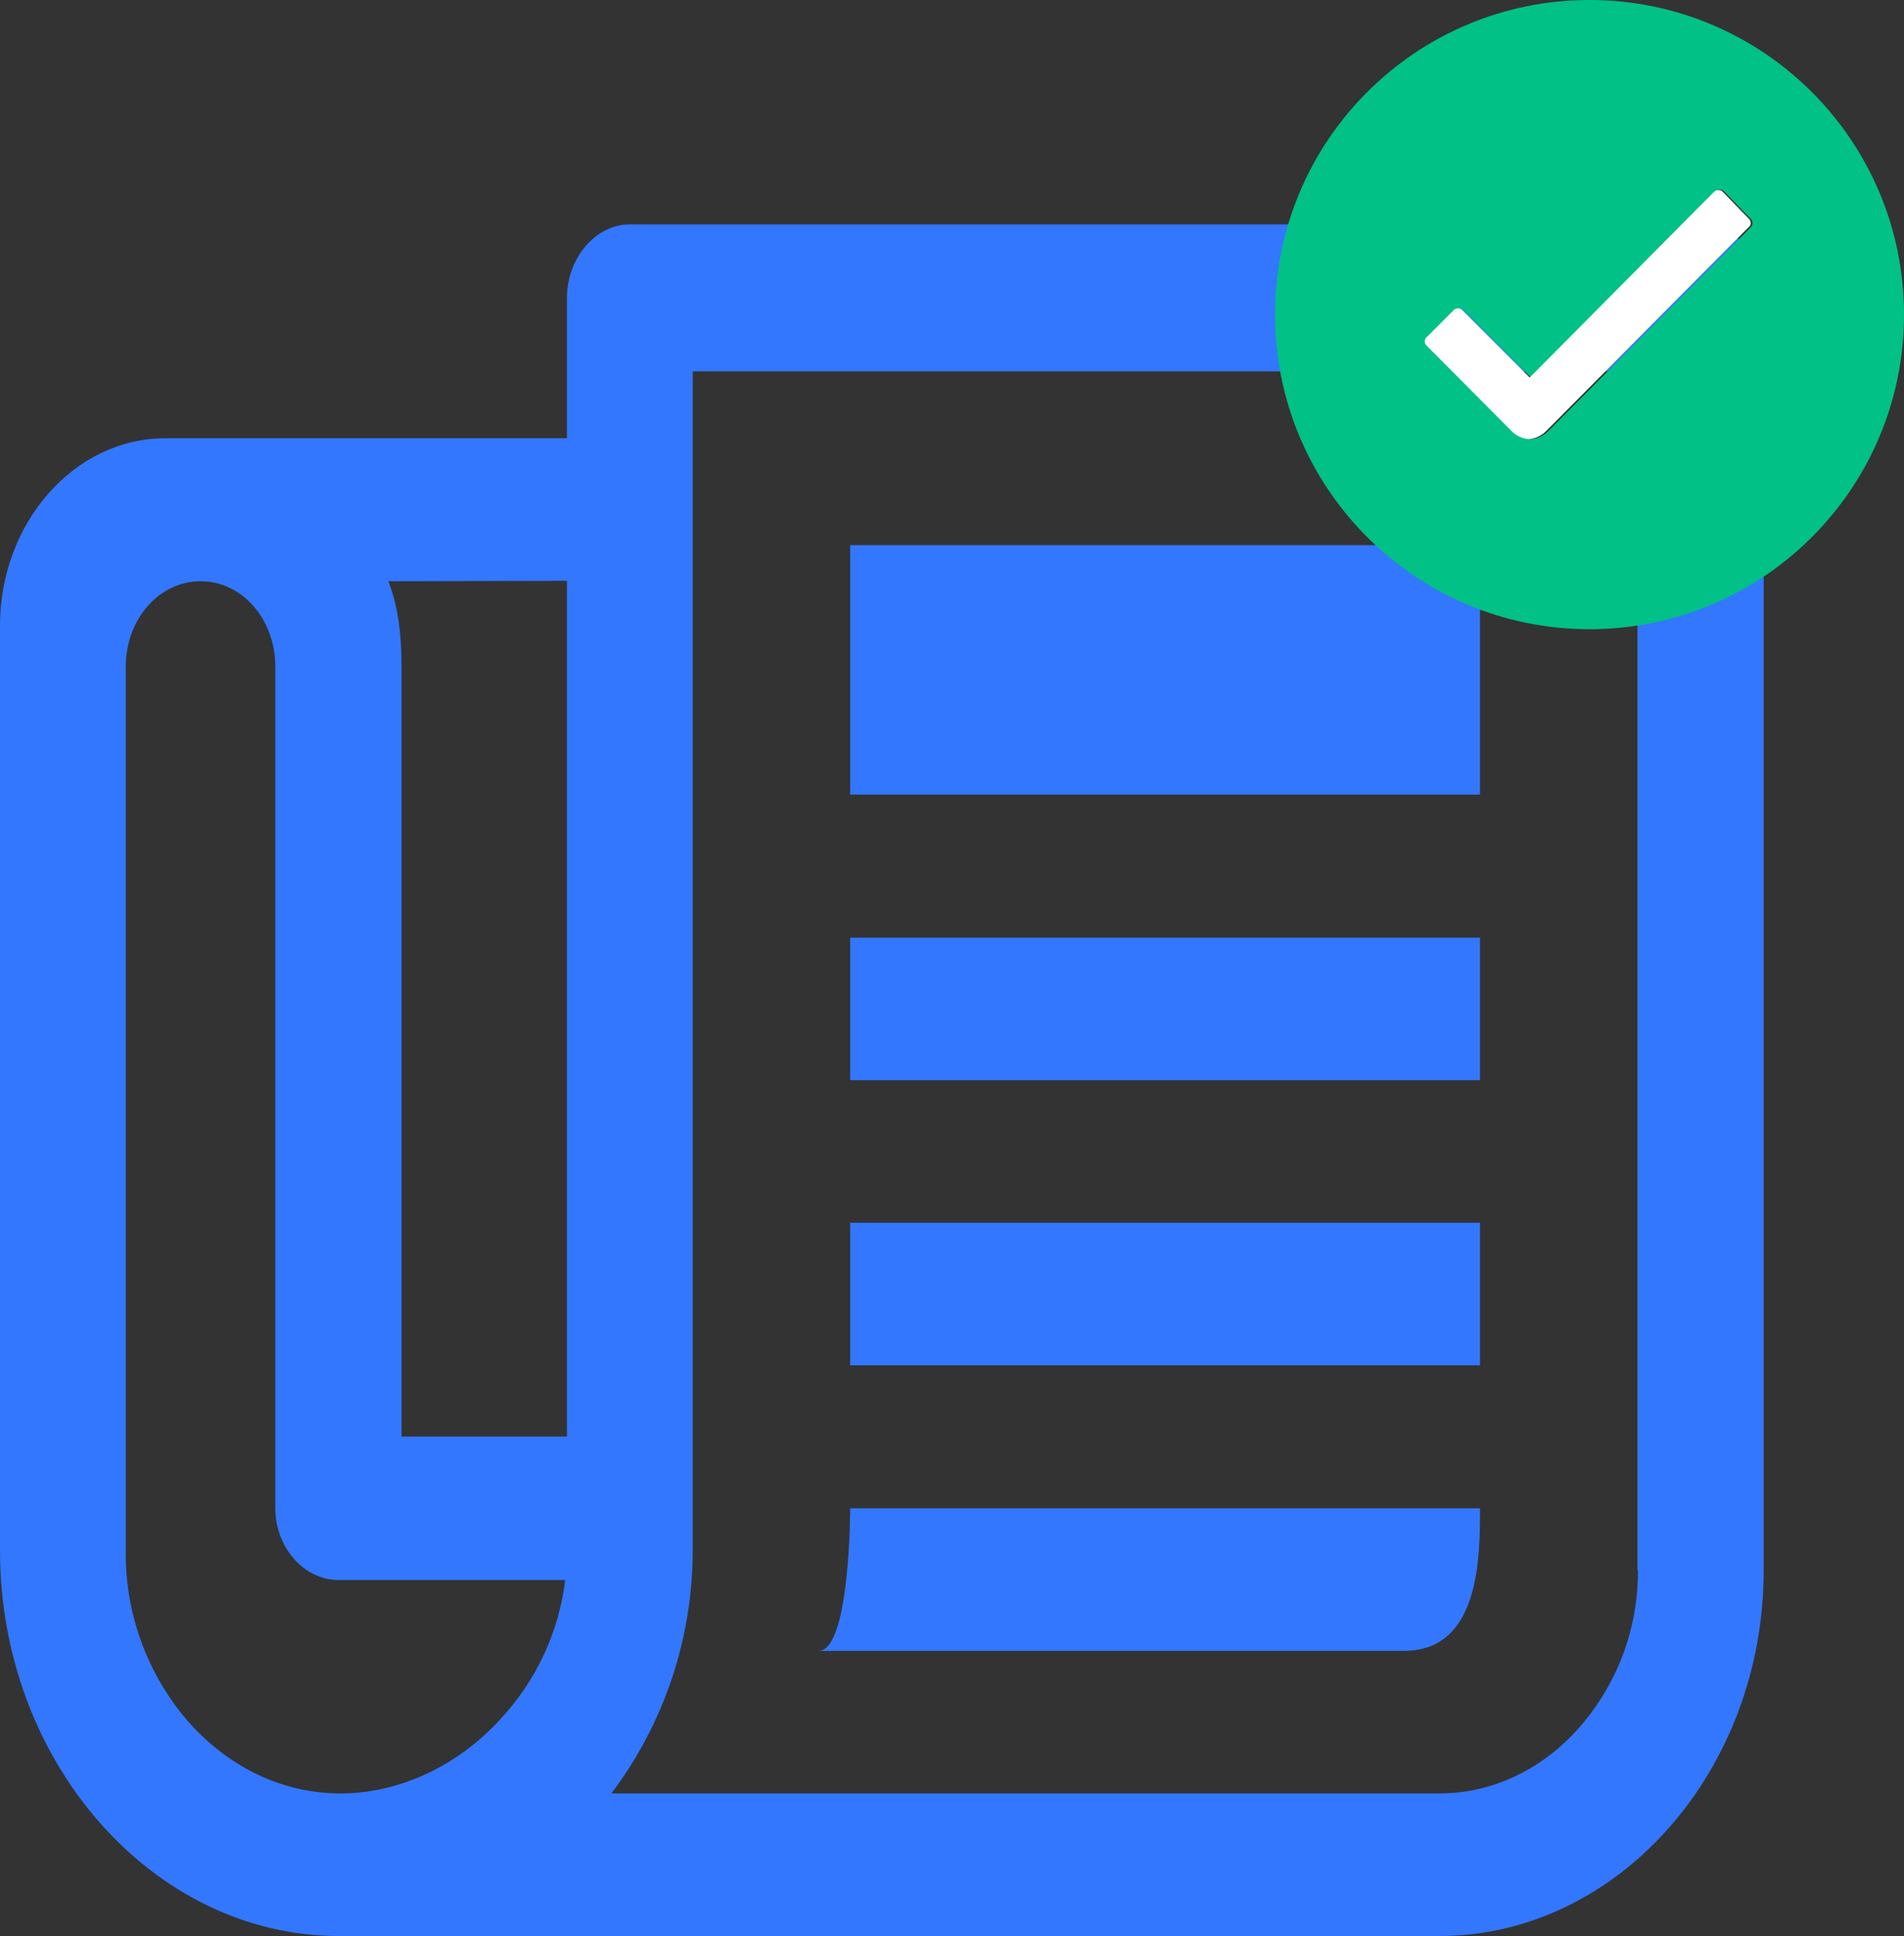
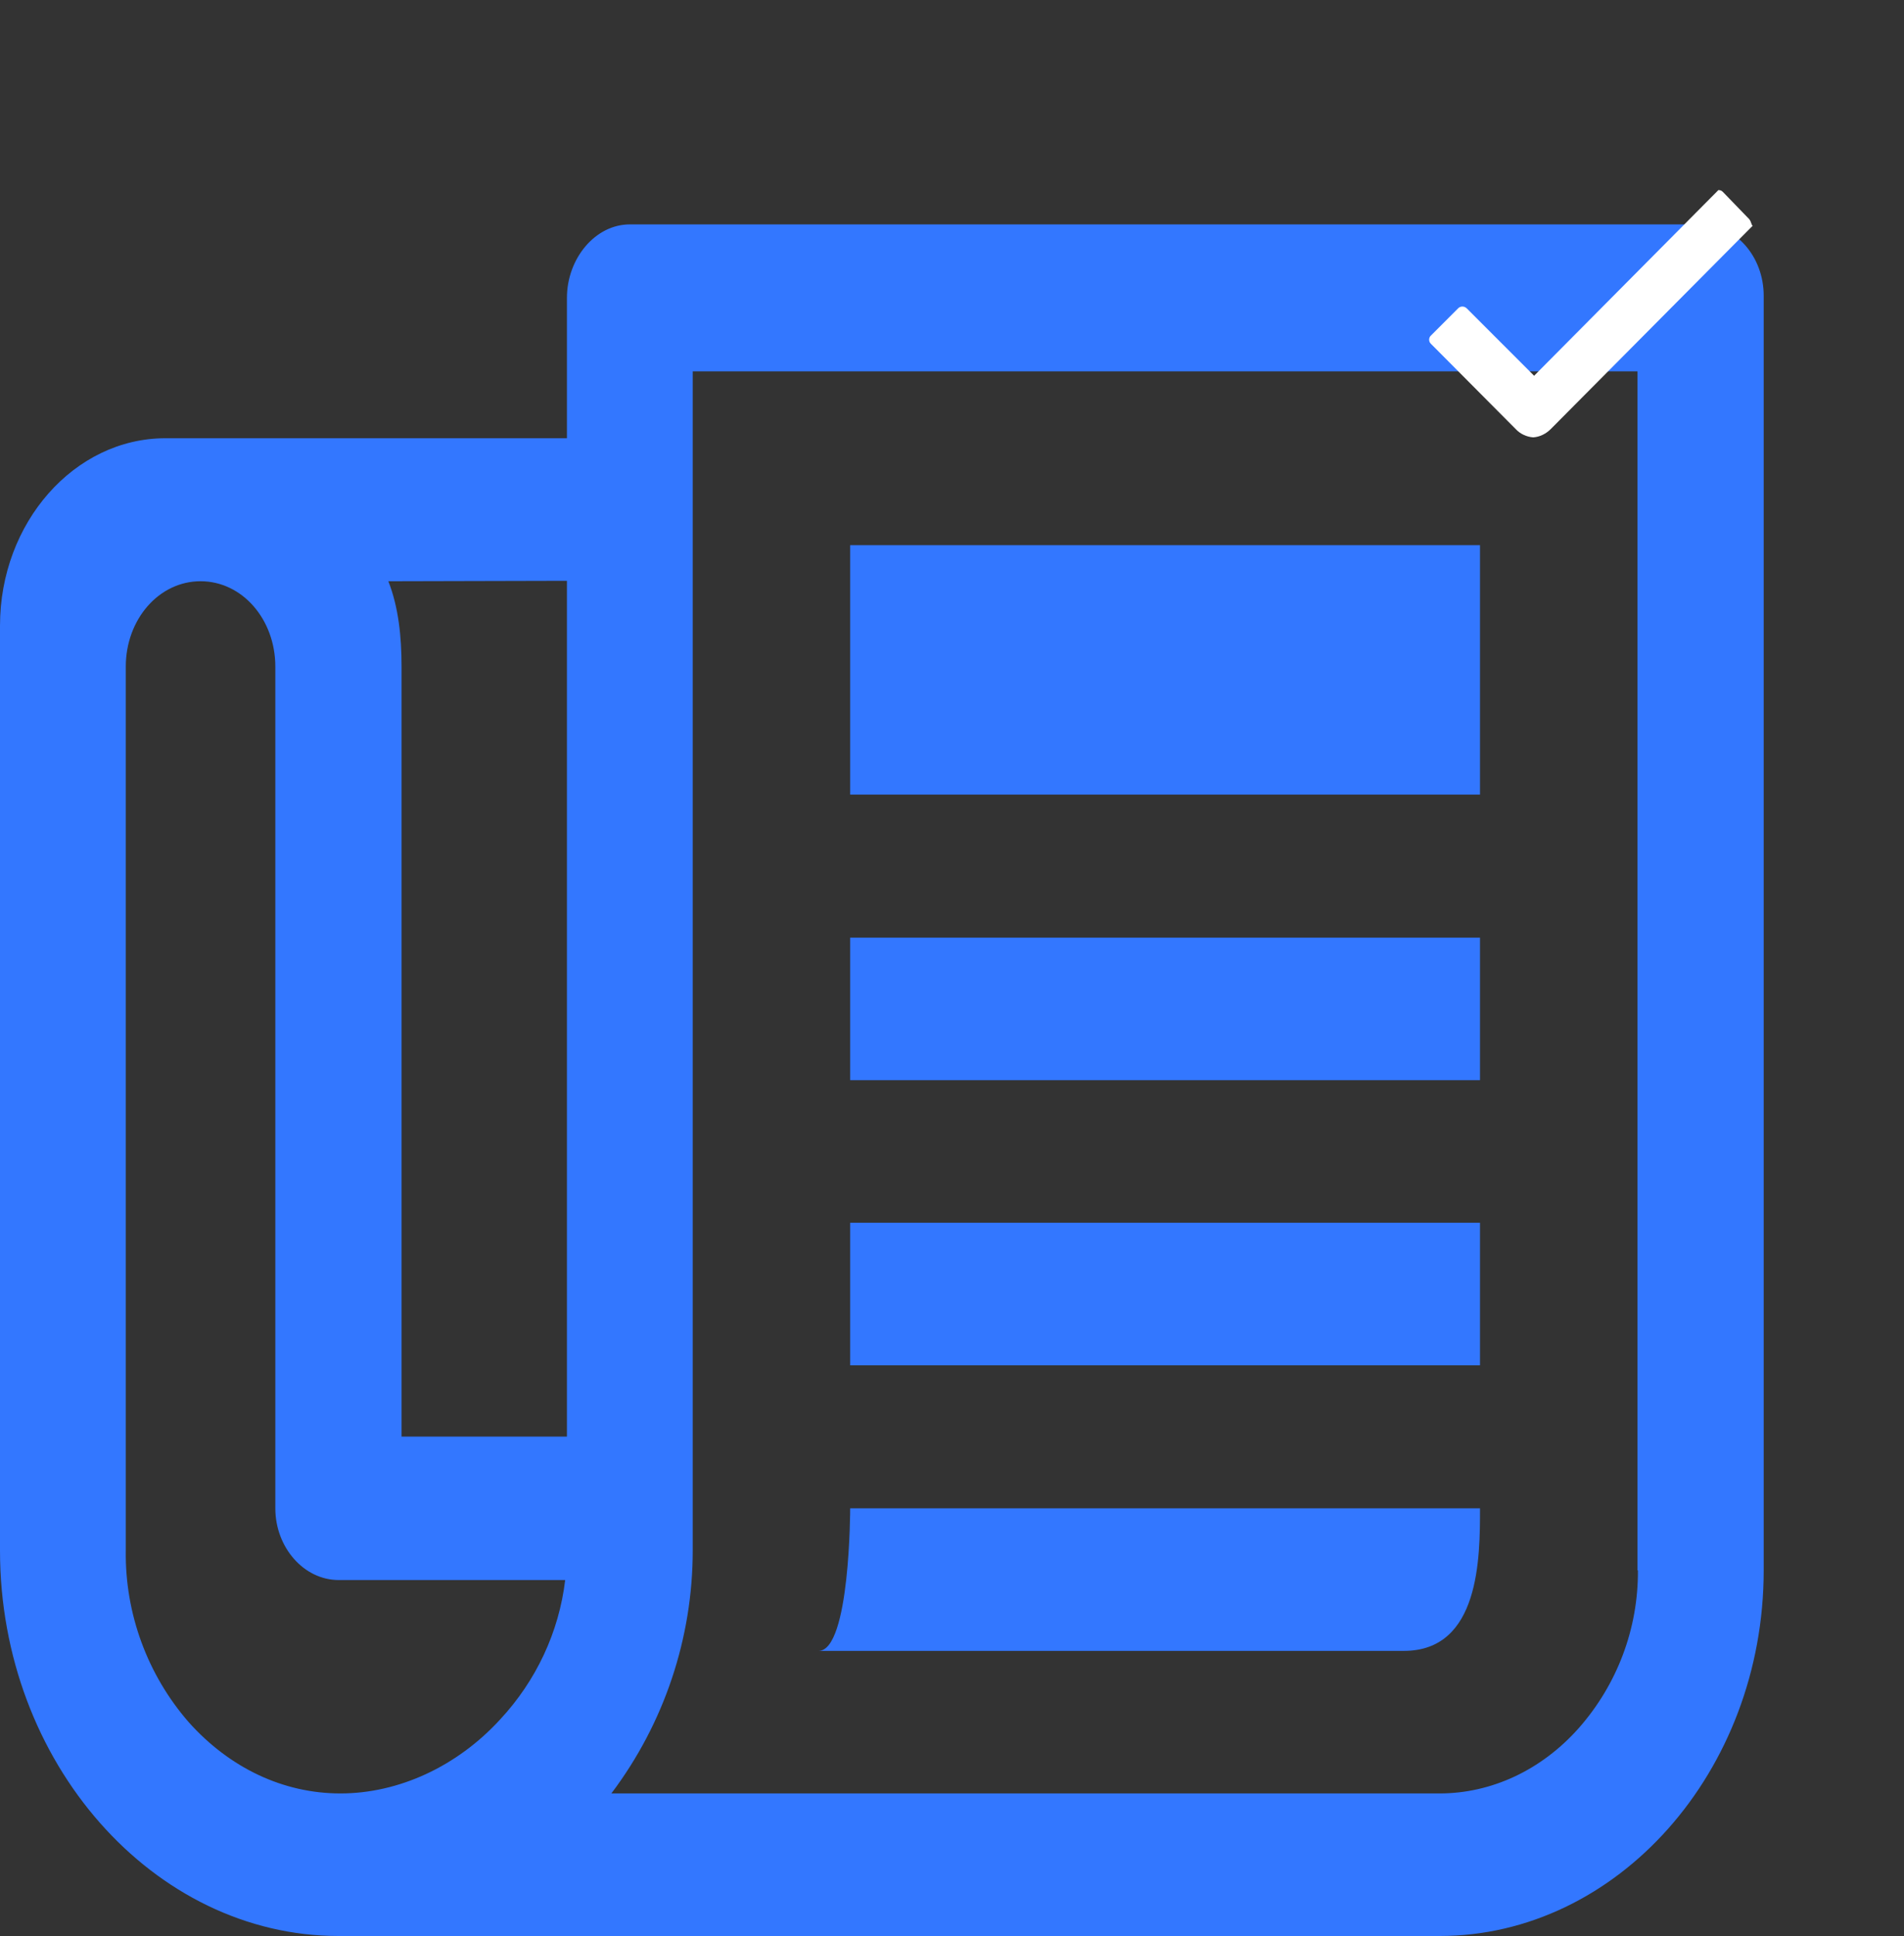
<svg xmlns="http://www.w3.org/2000/svg" version="1.1" id="Layer_1" x="0px" y="0px" viewBox="0 0 432.9 440" style="enable-background:new 0 0 432.9 440;" xml:space="preserve">
  <rect x="0" y="0" width="432.9" height="440" fill="#333333" stroke="none" />
  <style type="text/css">
	.st0{fill:#3377FF;}
	.st1{fill:#01C187;}
	.st2{fill:#FFFFFF;}
</style>
  <path class="st0" d="M386.7,51H143.2c-7.9,0-14.3,7.8-14.3,16.7v31.9H37.6C16.9,99.6,0,118.8,0,142.2v210.2C0,400.6,34.9,440,77,440  h250.3c40.4,0,73.7-37.4,73.7-83.1V67.2C401,58.3,394.6,51,386.7,51z M128.9,132v194.5H91.3v-175c0-6.9-0.7-13.5-3-19.4L128.9,132z   M113.7,390.8c-9.8,10.7-23.1,16.8-36.3,16.8c-13,0-25.2-5.8-34.5-16.2c-9.4-10.8-14.5-24.7-14.3-39V151.5c0-10.7,7.5-19.4,17-19.4  s17,8.7,17,19.4v191.3c0,8.9,6.5,16.3,14.4,16.3h51.5C127.1,370.9,121.9,382,113.7,390.8z M372.4,356.9c0.1,13.2-4.7,25.9-13.4,35.8  c-8.5,9.6-19.9,14.9-31.7,14.9H139c12-15.9,18.5-35.3,18.5-55.2V84.4h214.8V356.9z" />
  <path class="st0" d="M193.3,123.9h143.2v56.7H193.3V123.9z M193.3,213.1h143.2v32.4H193.3V213.1z M193.3,277.9h143.2v32.4H193.3  V277.9z M336.5,342.8H193.3c0,0,0,32.4-7.2,32.4h133.1C336.5,375.2,336.5,353.9,336.5,342.8z" />
-   <path class="st1" d="M361.4,0c-39.5,0-71.5,32-71.5,71.5s32,71.5,71.5,71.5s71.5-32,71.5-71.5c0,0,0,0,0,0C432.9,32,400.9,0,361.4,0  C361.5,0,361.4,0,361.4,0z M398,51.7l-45.9,46.2l0,0c-1.1,1.1-2.5,1.8-4,1.9c-1.5-0.1-3-0.8-4-2l-19.3-19.2  c-0.6-0.5-0.6-1.4-0.1-1.9c0,0,0.1-0.1,0.1-0.1l6.1-6.1c0.5-0.5,1.4-0.5,1.9,0c0,0,0,0,0,0l15.3,15.3L390,43.5  c0.3-0.3,0.6-0.4,1-0.4c0.4,0,0.7,0.1,1,0.4l6,6.2c0.6,0.5,0.6,1.3,0.1,1.9C398.1,51.7,398.1,51.7,398,51.7L398,51.7z" />
-   <path class="st2" d="M397.7,49.8l-6-6.2c-0.3-0.3-0.6-0.4-1-0.4c-0.4,0-0.7,0.1-1,0.4l-41.9,42.2l-15.3-15.3  c-0.5-0.5-1.3-0.6-1.9-0.1c0,0,0,0-0.1,0.1l-6.1,6.1c-0.6,0.5-0.6,1.4-0.1,1.9c0,0,0,0,0.1,0.1l19.2,19.3c1,1.1,2.5,1.8,4,1.9  c1.5-0.1,2.9-0.8,4-1.9l0,0l45.9-46.2C398.2,51.2,398.2,50.4,397.7,49.8L397.7,49.8z" />
+   <path class="st2" d="M397.7,49.8l-6-6.2c-0.3-0.3-0.6-0.4-1-0.4l-41.9,42.2l-15.3-15.3  c-0.5-0.5-1.3-0.6-1.9-0.1c0,0,0,0-0.1,0.1l-6.1,6.1c-0.6,0.5-0.6,1.4-0.1,1.9c0,0,0,0,0.1,0.1l19.2,19.3c1,1.1,2.5,1.8,4,1.9  c1.5-0.1,2.9-0.8,4-1.9l0,0l45.9-46.2C398.2,51.2,398.2,50.4,397.7,49.8L397.7,49.8z" />
</svg>